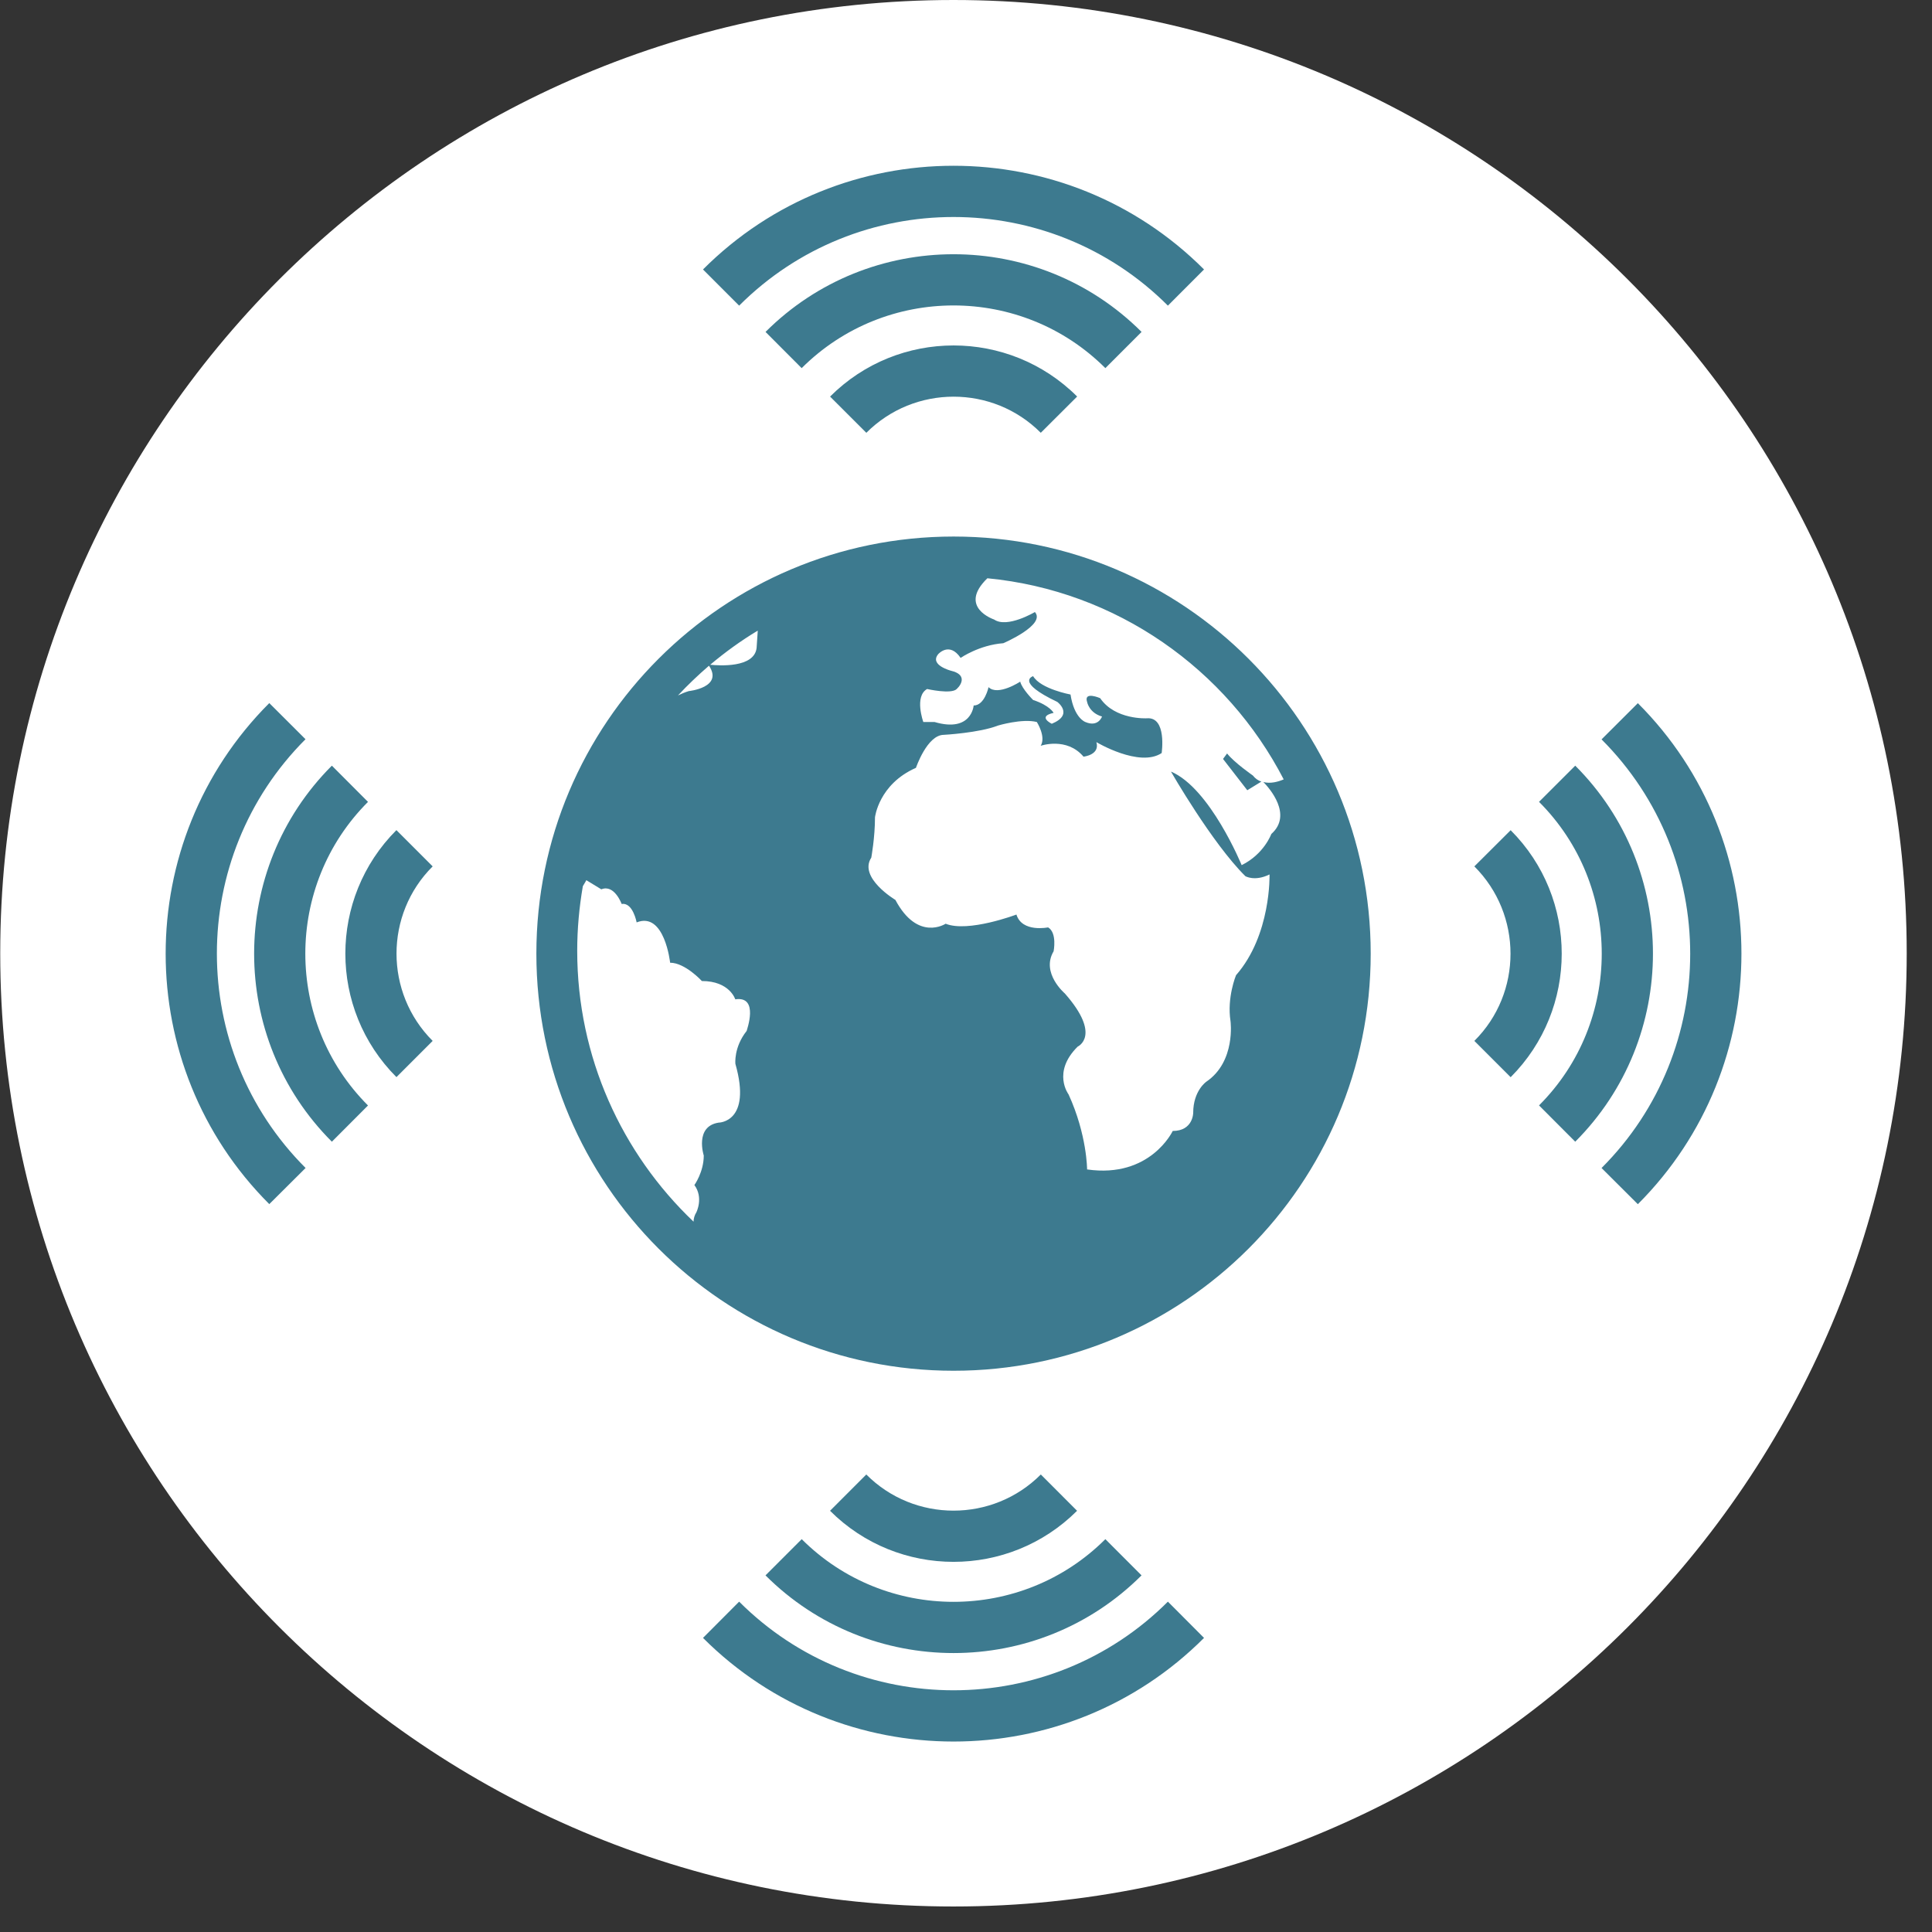
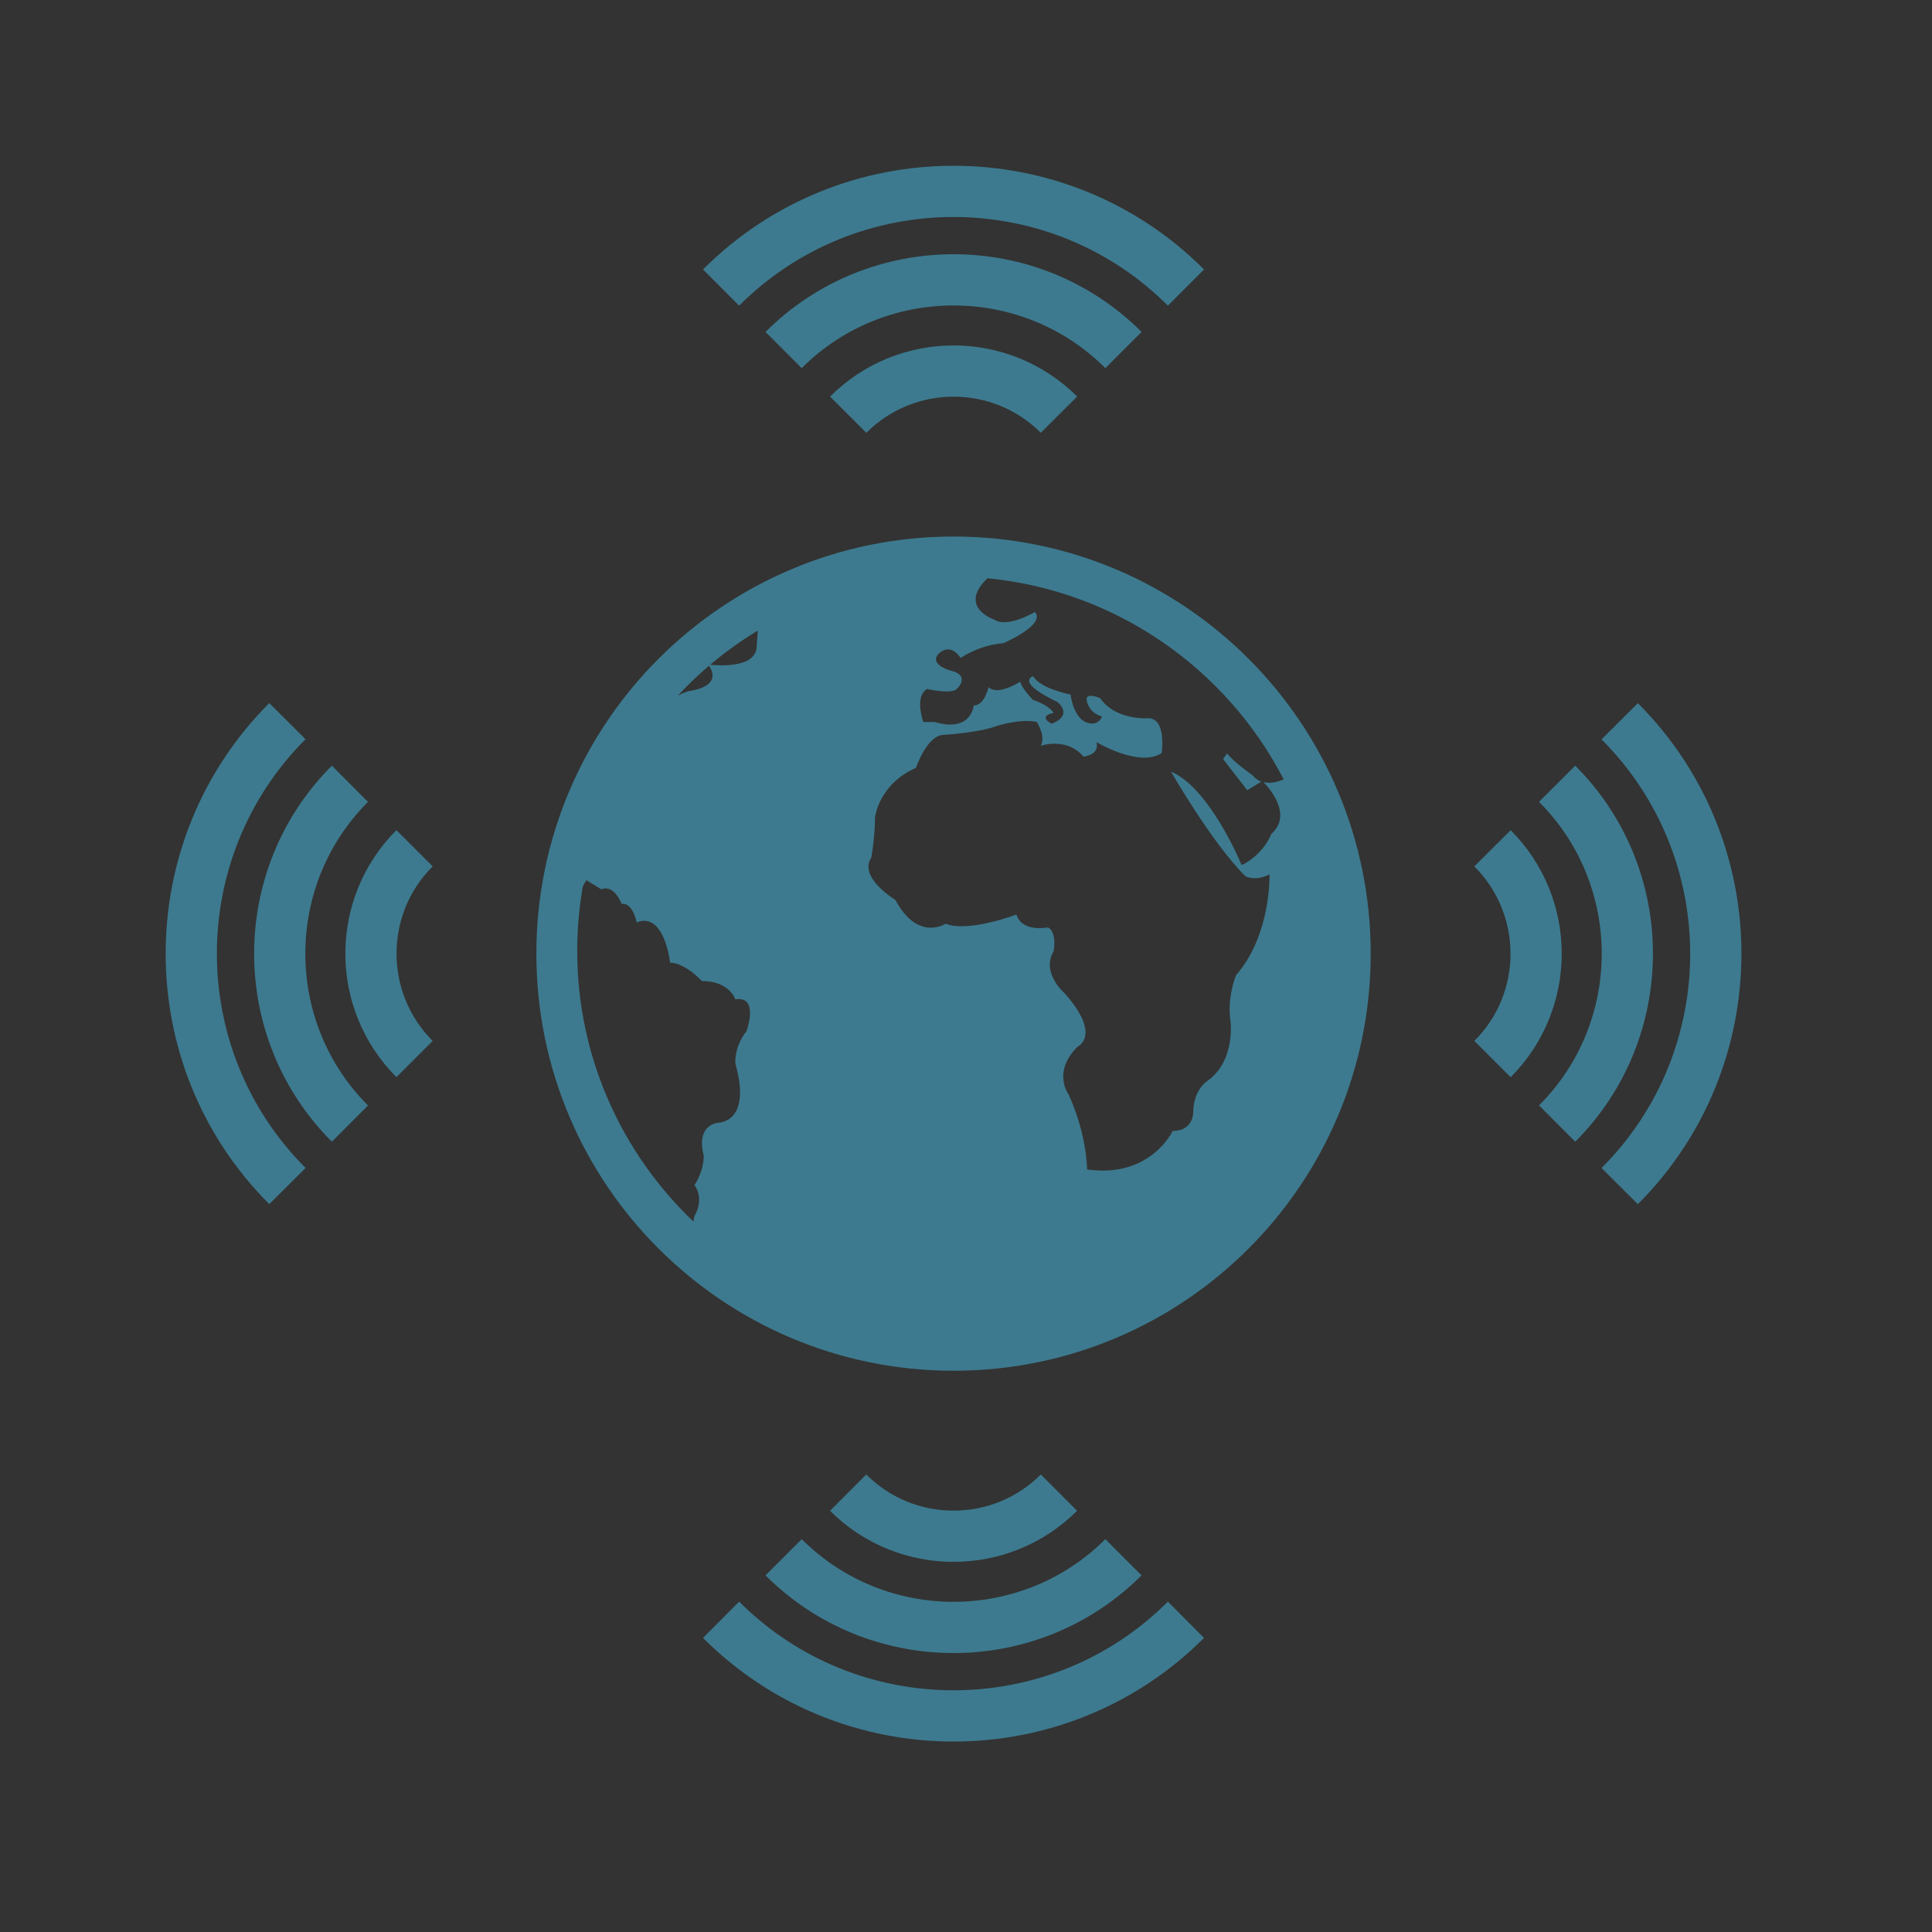
<svg xmlns="http://www.w3.org/2000/svg" width="100%" height="100%" viewBox="0 0 64 64" version="1.1" xml:space="preserve" style="fill-rule:evenodd;clip-rule:evenodd;stroke-linejoin:round;stroke-miterlimit:1.414;">
  <rect x="0" y="0" width="64" height="64" fill="#333333" stroke="none" />
  <g transform="matrix(1.333,0,0,1.333,31.585,0)">
-     <path d="M0,47.378C13.083,47.378 23.689,36.772 23.689,23.689C23.689,10.606 13.083,0 0,0C-13.083,0 -23.689,10.606 -23.689,23.689C-23.689,36.772 -13.083,47.378 0,47.378" style="fill:white;fill-rule:nonzero;" />
-   </g>
+     </g>
  <g transform="matrix(1.333,0,0,1.333,39.885,54.255)">
    <path d="M0,-34.005L-0.898,-33.106C-3.835,-36.043 -8.616,-36.043 -11.553,-33.106L-12.451,-34.005C-9.019,-37.441 -3.431,-37.441 0,-34.005M-10.897,-32.453L-9.999,-31.553C-7.919,-33.63 -4.531,-33.63 -2.452,-31.553L-1.552,-32.453C-4.128,-35.027 -8.321,-35.027 -10.897,-32.453M-9.293,-30.846L-8.392,-29.946C-7.197,-31.143 -5.249,-31.143 -4.057,-29.946L-3.153,-30.847C-4.849,-32.54 -7.601,-32.54 -9.293,-30.846M0,0.002L-0.898,-0.899C-3.835,2.038 -8.616,2.038 -11.553,-0.899L-12.451,0.002C-9.018,3.436 -3.429,3.436 0,0.002M-1.553,-1.552L-2.452,-2.452C-4.531,-0.375 -7.92,-0.375 -9.998,-2.452L-10.898,-1.552C-8.321,1.022 -4.128,1.022 -1.553,-1.552M-3.155,-3.157L-4.056,-4.059C-5.251,-2.861 -7.2,-2.861 -8.393,-4.059L-9.294,-3.157C-7.601,-1.465 -4.849,-1.465 -3.155,-3.157M10.781,-23.227L9.879,-22.327C12.816,-19.389 12.816,-14.611 9.879,-11.675L10.781,-10.776C14.213,-14.21 14.213,-19.796 10.781,-23.227M9.225,-21.674L8.325,-20.775C10.403,-18.697 10.403,-15.308 8.325,-13.231L9.225,-12.329C11.8,-14.907 11.8,-19.099 9.225,-21.674M7.62,-20.07L6.718,-19.171C7.916,-17.974 7.916,-16.026 6.718,-14.834L7.62,-13.932C9.312,-15.627 9.312,-18.378 7.62,-20.07M-23.229,-10.778L-22.327,-11.676C-25.266,-14.614 -25.266,-19.394 -22.329,-22.331L-23.229,-23.229C-26.663,-19.795 -26.663,-14.208 -23.229,-10.778M-21.674,-12.329L-20.776,-13.229C-22.853,-15.308 -22.853,-18.697 -20.776,-20.774L-21.674,-21.674C-24.25,-19.098 -24.25,-14.905 -21.674,-12.329M-20.069,-13.934L-19.169,-14.834C-20.367,-16.03 -20.367,-17.978 -19.169,-19.171L-20.07,-20.072C-21.762,-18.378 -21.762,-15.627 -20.069,-13.934M0.573,-21.977L0.472,-21.841L1.075,-21.063L1.425,-21.278C1.349,-21.302 1.274,-21.352 1.214,-21.429C1.215,-21.429 0.752,-21.749 0.573,-21.977M4.142,-17.002C4.142,-11.277 -0.496,-6.637 -6.223,-6.637C-11.949,-6.637 -16.592,-11.275 -16.592,-17.002C-16.592,-22.724 -11.95,-27.368 -6.223,-27.368C-0.498,-27.368 4.142,-22.724 4.142,-17.002M-13.073,-23.419C-12.984,-23.463 -12.894,-23.5 -12.804,-23.527C-12.804,-23.527 -11.94,-23.615 -12.302,-24.158C-12.571,-23.926 -12.83,-23.68 -13.073,-23.419M-11.649,-15.867C-11.649,-15.867 -11.787,-16.322 -12.479,-16.322C-12.479,-16.322 -12.896,-16.777 -13.268,-16.777C-13.268,-16.777 -13.405,-18.055 -14.1,-17.779C-14.1,-17.779 -14.194,-18.284 -14.472,-18.236C-14.472,-18.236 -14.653,-18.734 -14.978,-18.601L-15.35,-18.828C-15.35,-18.828 -15.382,-18.767 -15.437,-18.679C-15.527,-18.155 -15.577,-17.622 -15.577,-17.073C-15.577,-14.427 -14.465,-12.035 -12.686,-10.342C-12.684,-10.421 -12.662,-10.503 -12.617,-10.572C-12.617,-10.572 -12.432,-10.936 -12.665,-11.252C-12.665,-11.252 -12.432,-11.574 -12.432,-11.986C-12.432,-11.986 -12.665,-12.709 -12.063,-12.803C-12.063,-12.803 -11.231,-12.803 -11.646,-14.264C-11.646,-14.264 -11.691,-14.673 -11.366,-15.082C-11.369,-15.09 -11.046,-15.959 -11.649,-15.867M-11.09,-25.03C-11.507,-24.78 -11.901,-24.494 -12.272,-24.182C-12.059,-24.16 -11.177,-24.097 -11.119,-24.599L-11.09,-25.03ZM1.475,-21.267C1.652,-21.221 1.84,-21.273 1.98,-21.333C0.565,-24.07 -2.17,-26.022 -5.384,-26.331C-6.128,-25.609 -5.217,-25.306 -5.217,-25.306C-4.891,-25.081 -4.203,-25.492 -4.203,-25.492C-3.921,-25.174 -4.988,-24.717 -4.988,-24.717C-5.586,-24.673 -6.049,-24.352 -6.049,-24.352C-6.328,-24.763 -6.605,-24.446 -6.605,-24.446C-6.834,-24.171 -6.281,-24.031 -6.281,-24.031C-5.912,-23.943 -6.003,-23.713 -6.146,-23.579C-6.281,-23.442 -6.882,-23.579 -6.882,-23.579C-7.206,-23.396 -6.976,-22.759 -6.976,-22.759L-6.697,-22.759C-5.774,-22.488 -5.725,-23.169 -5.725,-23.169C-5.451,-23.169 -5.355,-23.625 -5.355,-23.625C-5.123,-23.396 -4.568,-23.762 -4.568,-23.762C-4.522,-23.579 -4.247,-23.306 -4.247,-23.306C-3.83,-23.169 -3.738,-22.986 -3.738,-22.986C-4.155,-22.895 -3.784,-22.715 -3.784,-22.715C-3.226,-22.945 -3.646,-23.258 -3.646,-23.258C-4.706,-23.762 -4.247,-23.898 -4.247,-23.898C-4.059,-23.579 -3.318,-23.442 -3.318,-23.442C-3.226,-22.851 -2.949,-22.759 -2.949,-22.759C-2.627,-22.621 -2.535,-22.895 -2.535,-22.895C-2.857,-22.986 -2.906,-23.258 -2.906,-23.258C-2.995,-23.533 -2.581,-23.351 -2.581,-23.351C-2.209,-22.807 -1.423,-22.851 -1.423,-22.851C-0.918,-22.895 -1.053,-21.987 -1.053,-21.987C-1.608,-21.62 -2.675,-22.259 -2.675,-22.259C-2.581,-21.939 -2.995,-21.898 -2.995,-21.898C-3.414,-22.394 -4.059,-22.168 -4.059,-22.168C-3.921,-22.394 -4.155,-22.759 -4.155,-22.759C-4.522,-22.851 -5.123,-22.67 -5.123,-22.67C-5.586,-22.488 -6.466,-22.44 -6.466,-22.44C-6.882,-22.44 -7.159,-21.62 -7.159,-21.62C-8.086,-21.212 -8.177,-20.39 -8.177,-20.39C-8.177,-19.887 -8.269,-19.388 -8.269,-19.388C-8.594,-18.889 -7.67,-18.338 -7.67,-18.338C-7.112,-17.29 -6.421,-17.746 -6.421,-17.746C-5.863,-17.52 -4.662,-17.974 -4.662,-17.974C-4.522,-17.52 -3.875,-17.655 -3.875,-17.655C-3.646,-17.52 -3.738,-17.061 -3.738,-17.061C-4.059,-16.521 -3.458,-16.012 -3.458,-16.012C-2.535,-14.962 -3.14,-14.692 -3.14,-14.692C-3.784,-14.054 -3.366,-13.504 -3.366,-13.504C-2.906,-12.499 -2.906,-11.64 -2.906,-11.64C-1.333,-11.413 -0.778,-12.596 -0.778,-12.596C-0.269,-12.596 -0.269,-13.047 -0.269,-13.047C-0.269,-13.596 0.057,-13.82 0.057,-13.82C0.795,-14.321 0.658,-15.327 0.658,-15.327C0.566,-15.915 0.795,-16.466 0.795,-16.466C1.672,-17.468 1.628,-18.971 1.628,-18.971C1.259,-18.789 1.027,-18.928 1.027,-18.928C0.197,-19.75 -0.822,-21.527 -0.822,-21.527C0.151,-21.117 0.935,-19.202 0.935,-19.202C1.492,-19.476 1.672,-19.976 1.672,-19.976C2.211,-20.453 1.62,-21.12 1.475,-21.267" style="fill:rgb(61,122,143);fill-rule:nonzero;" />
  </g>
</svg>